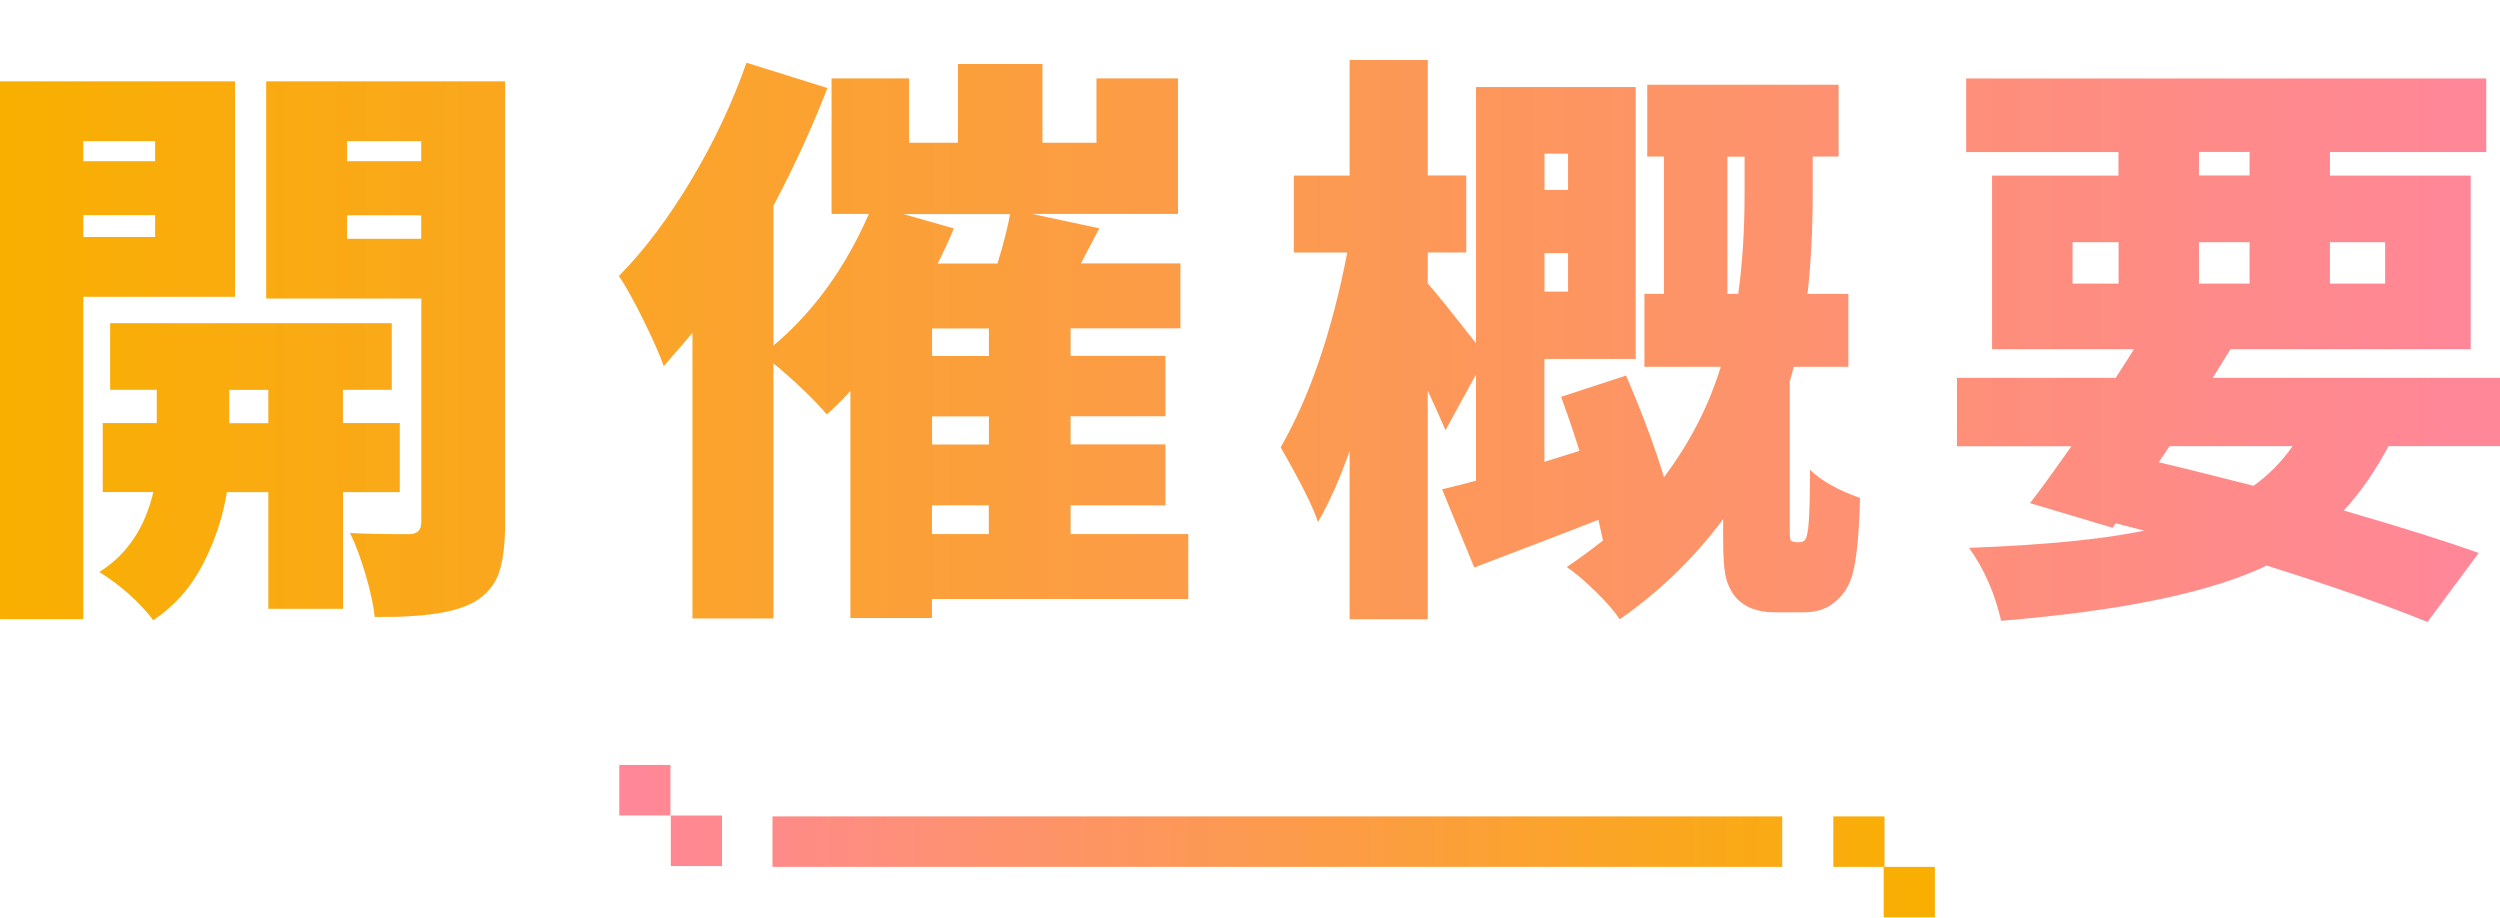
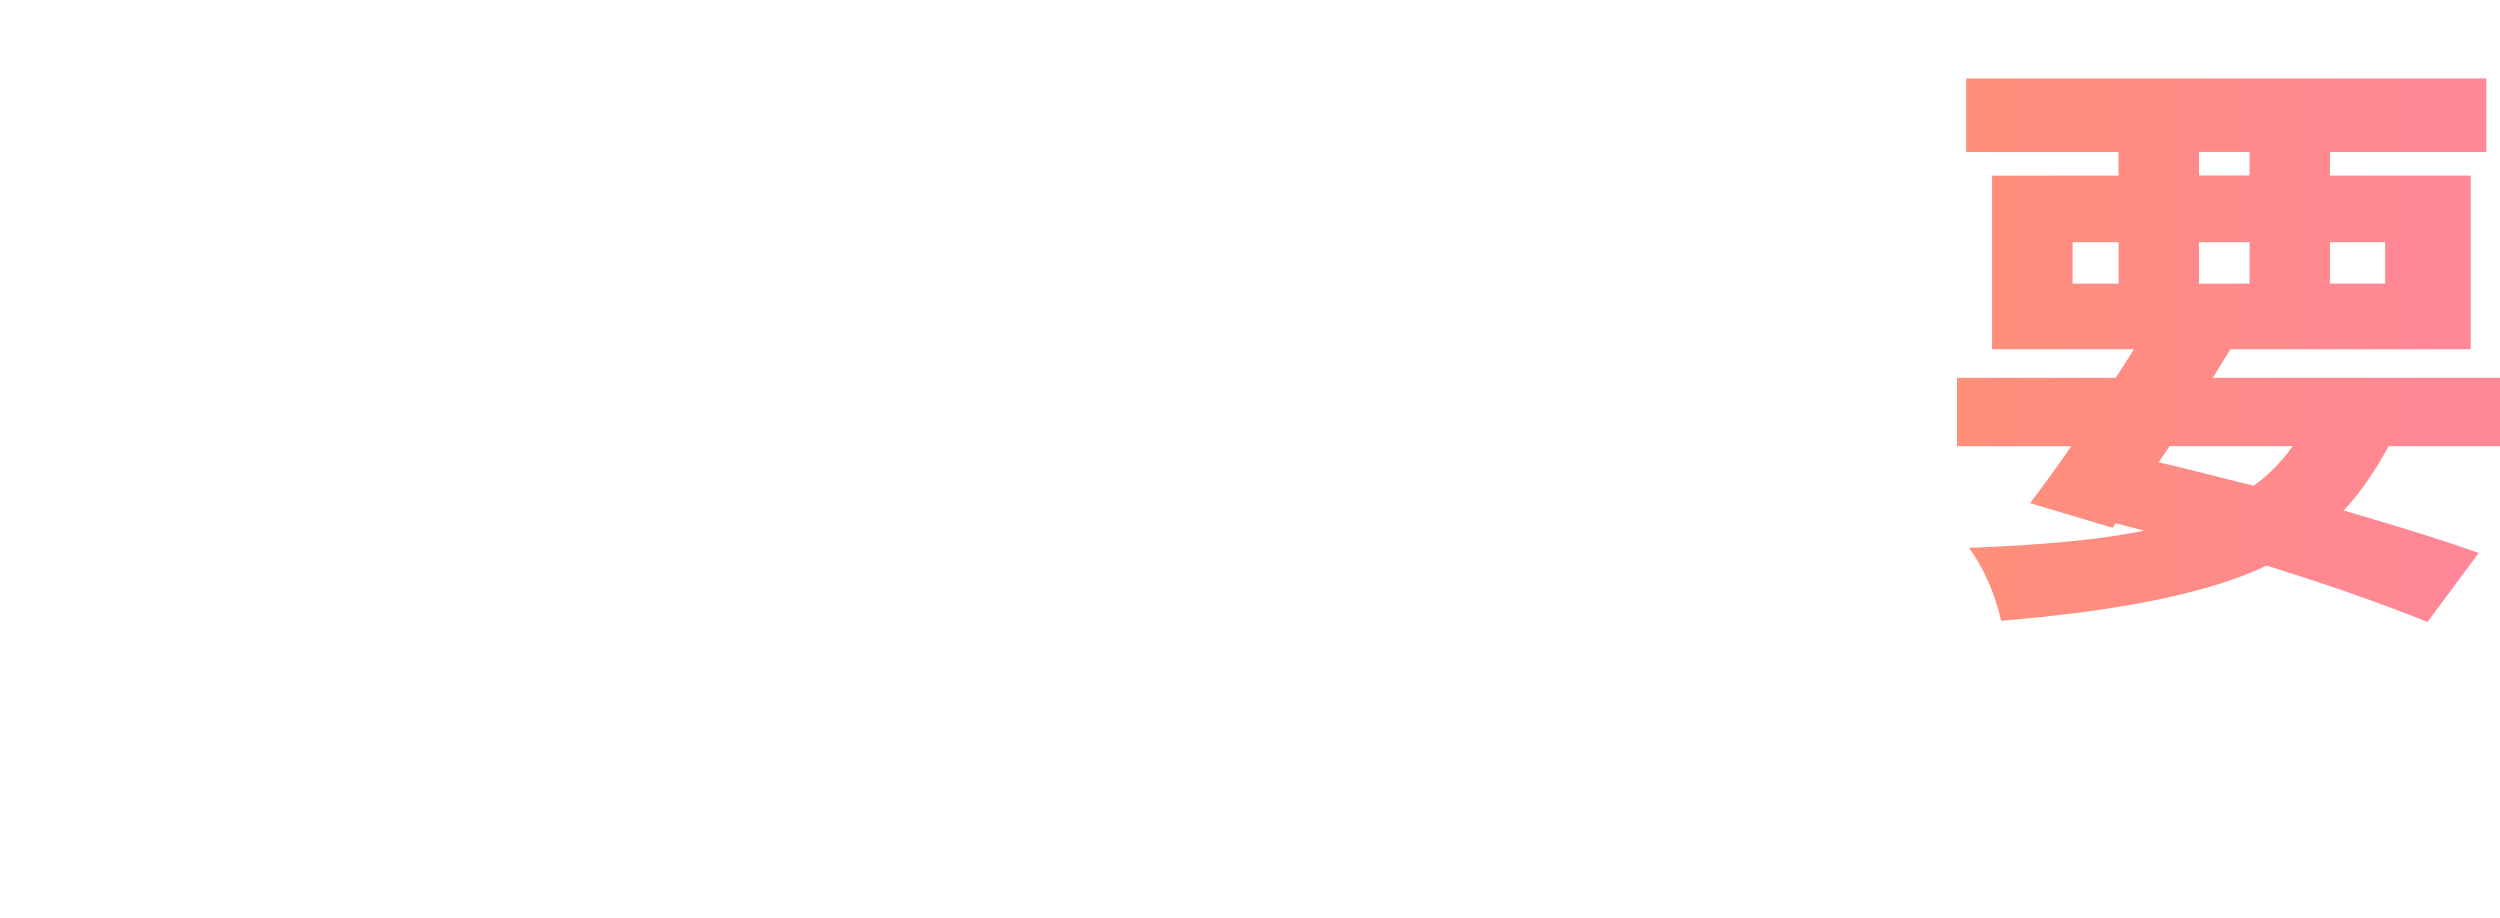
<svg xmlns="http://www.w3.org/2000/svg" xmlns:xlink="http://www.w3.org/1999/xlink" id="_レイヤー_2" data-name="レイヤー 2" viewBox="0 0 212.43 78">
  <defs>
    <style>
      .cls-1 {
        fill: url(#_名称未設定グラデーション_233);
      }

      .cls-1, .cls-2, .cls-3 {
        stroke-width: 0px;
      }

      .cls-2 {
        fill: none;
      }

      .cls-3 {
        fill: url(#_名称未設定グラデーション_233-2);
      }
    </style>
    <linearGradient id="_名称未設定グラデーション_233" data-name="名称未設定グラデーション 233" x1="0" y1="28.98" x2="212.43" y2="28.98" gradientUnits="userSpaceOnUse">
      <stop offset="0" stop-color="#f9af00" />
      <stop offset=".98" stop-color="#ff8797" />
    </linearGradient>
    <linearGradient id="_名称未設定グラデーション_233-2" data-name="名称未設定グラデーション 233" x1="-150.16" y1="71.48" x2="-38.37" y2="71.48" gradientTransform="translate(14.25) rotate(-180) scale(1 -1)" xlink:href="#_名称未設定グラデーション_233" />
  </defs>
  <g id="_レイアウト" data-name="レイアウト">
    <g>
      <g>
        <g>
-           <path class="cls-1" d="M19.97,25.22H7.08v27.39H0V6.91h19.97v18.31ZM13.18,11.99h-6.1v1.71h6.1v-1.71ZM7.08,20.14h6.1v-1.86h-6.1v1.86ZM33.98,41.82h-4.83v9.91h-6.35v-9.91h-3.52c-.33,2.05-.99,4.07-2,6.05-1.01,1.99-2.43,3.6-4.25,4.83-1.21-1.56-2.73-2.93-4.59-4.1,2.34-1.46,3.87-3.73,4.59-6.79h-4.3v-5.86h4.59v-2.83h-3.96v-5.66h23.93v5.66h-4.15v2.83h4.83v5.86ZM19.48,35.96h3.32v-2.83h-3.32v2.83ZM42.92,6.91v37.55c0,1.82-.18,3.24-.54,4.25-.36,1.01-1.03,1.81-2,2.39-1.56.94-4.41,1.38-8.54,1.32-.1-.98-.36-2.18-.78-3.61-.42-1.43-.86-2.6-1.32-3.52,1.27.07,2.95.1,5.03.1.68,0,1.03-.34,1.03-1.03v-18.99h-13.18V6.91h20.31ZM35.79,11.99h-6.3v1.71h6.3v-1.71ZM29.49,20.29h6.3v-2h-6.3v2Z" />
-           <path class="cls-1" d="M100.97,45.38v5.52h-21.78v1.61h-6.93v-19.29c-.65.72-1.32,1.38-2,2-1.11-1.3-2.62-2.75-4.54-4.35v21.68h-6.88v-24.27c-.46.55-1.27,1.5-2.44,2.83-.33-.94-.9-2.24-1.71-3.88-.81-1.64-1.51-2.91-2.1-3.78,2.15-2.18,4.19-4.89,6.13-8.13,1.94-3.24,3.51-6.57,4.71-9.99l6.88,2.15c-1.24,3.22-2.77,6.56-4.59,10.01v11.87c3.38-2.83,6.09-6.56,8.11-11.18h-3.17V6.66h6.59v5.47h4.15v-6.69h7.18v6.69h4.59v-5.47h6.93v11.52h-12.4l5.71,1.22-1.56,2.98h8.45v5.52h-9.33v2.34h8.06v5.13h-8.06v2.39h8.06v5.18h-8.06v2.44h10.01ZM76.75,18.19l4.3,1.22c-.33.81-.78,1.81-1.37,2.98h5.08c.52-1.73.88-3.12,1.07-4.2h-9.08ZM84.03,30.25v-2.34h-4.83v2.34h4.83ZM84.03,37.77v-2.39h-4.83v2.39h4.83ZM79.19,42.94v2.44h4.83v-2.44h-4.83Z" />
-           <path class="cls-1" d="M152.58,46.07h.34c.23,0,.39-.08.49-.24.1-.16.18-.49.24-.98.1-.85.15-2.49.15-4.93.98.94,2.39,1.74,4.25,2.39-.07,2.86-.26,4.96-.59,6.3-.26,1.11-.8,1.97-1.61,2.59-.65.55-1.51.83-2.59.83h-2.49c-1.46,0-2.57-.44-3.32-1.32-.39-.49-.66-1.06-.81-1.71-.15-.65-.22-1.73-.22-3.22v-1.66c-2.51,3.35-5.44,6.18-8.79,8.5-.42-.65-1.1-1.43-2.03-2.34-.93-.91-1.75-1.61-2.47-2.1.88-.59,1.9-1.33,3.08-2.25-.1-.49-.23-1.07-.39-1.76-1.82.72-5.34,2.07-10.55,4.05l-2.73-6.64c.94-.23,1.9-.47,2.88-.73v-9.03l-2.59,4.74c-.29-.68-.8-1.81-1.51-3.37v19.43h-6.64v-14.31c-.81,2.34-1.71,4.36-2.69,6.05-.39-1.24-1.45-3.35-3.17-6.35,2.47-4.3,4.36-9.81,5.66-16.55h-4.54v-6.54h4.74V5.1h6.64v9.81h3.27v6.54h-3.27v2.64c.59.65,1.95,2.34,4.1,5.08V7.4h13.57v23.1h-7.76v8.74l2.98-.93c-.39-1.27-.91-2.8-1.56-4.59l5.52-1.81c1.4,3.26,2.47,6.14,3.22,8.64,2.18-2.9,3.79-6.02,4.83-9.38h-6.49v-6.2h1.66v-11.67h-1.42v-6.1h16.26v6.1h-2.2v3.17c0,3.03-.15,5.86-.44,8.5h3.47v6.2h-4.64c-.03.13-.09.34-.17.63s-.14.5-.17.63v12.7c0,.36.02.59.05.68.03.16.18.24.44.24ZM133.24,13.06h-2v3.08h2v-3.08ZM131.24,24.78h2v-3.27h-2v3.27ZM146.77,24.97h.93c.36-2.57.54-5.42.54-8.54v-3.12h-1.46v11.67Z" />
          <path class="cls-1" d="M212.43,37.91h-9.47c-1.17,2.18-2.44,4-3.81,5.47,5.04,1.46,8.87,2.67,11.47,3.61l-4.35,5.86c-3.87-1.56-8.43-3.16-13.67-4.79-4.75,2.28-12.27,3.84-22.56,4.69-.55-2.38-1.46-4.44-2.73-6.2,6.35-.23,11.31-.72,14.89-1.46l-2.44-.63-.24.39-7.03-2.1c.75-.94,1.92-2.56,3.52-4.83h-9.72v-5.81h13.48c.72-1.11,1.24-1.92,1.56-2.44h-12.06v-14.75h10.74v-2h-12.94v-6.25h44.19v6.25h-13.28v2h11.96v14.75h-20.41l-1.51,2.44h24.41v5.81ZM176.11,20.58v3.52h3.91v-3.52h-3.91ZM184.36,37.91l-.93,1.37c1.56.36,4.25,1.03,8.06,2,1.3-.94,2.41-2.07,3.32-3.37h-10.45ZM186.85,12.91v2h4.3v-2h-4.3ZM186.85,24.1h4.3v-3.52h-4.3v3.52ZM202.67,20.58h-4.69v3.52h4.69v-3.52Z" />
        </g>
-         <path class="cls-3" d="M65.64,69.37h85.8v4.29h-85.8v-4.29ZM160.06,77.95h4.35s0-4.29,0-4.29h-4.35s0,4.29,0,4.29ZM155.78,73.66h4.35s0-4.29,0-4.29h-4.35s0,4.29,0,4.29ZM57,73.59h4.35s0-4.29,0-4.29h-4.35s0,4.29,0,4.29ZM52.62,69.29h4.35s0-4.29,0-4.29h-4.35s0,4.29,0,4.29Z" />
      </g>
-       <rect class="cls-2" x="39.34" width="114" height="78" />
    </g>
  </g>
</svg>